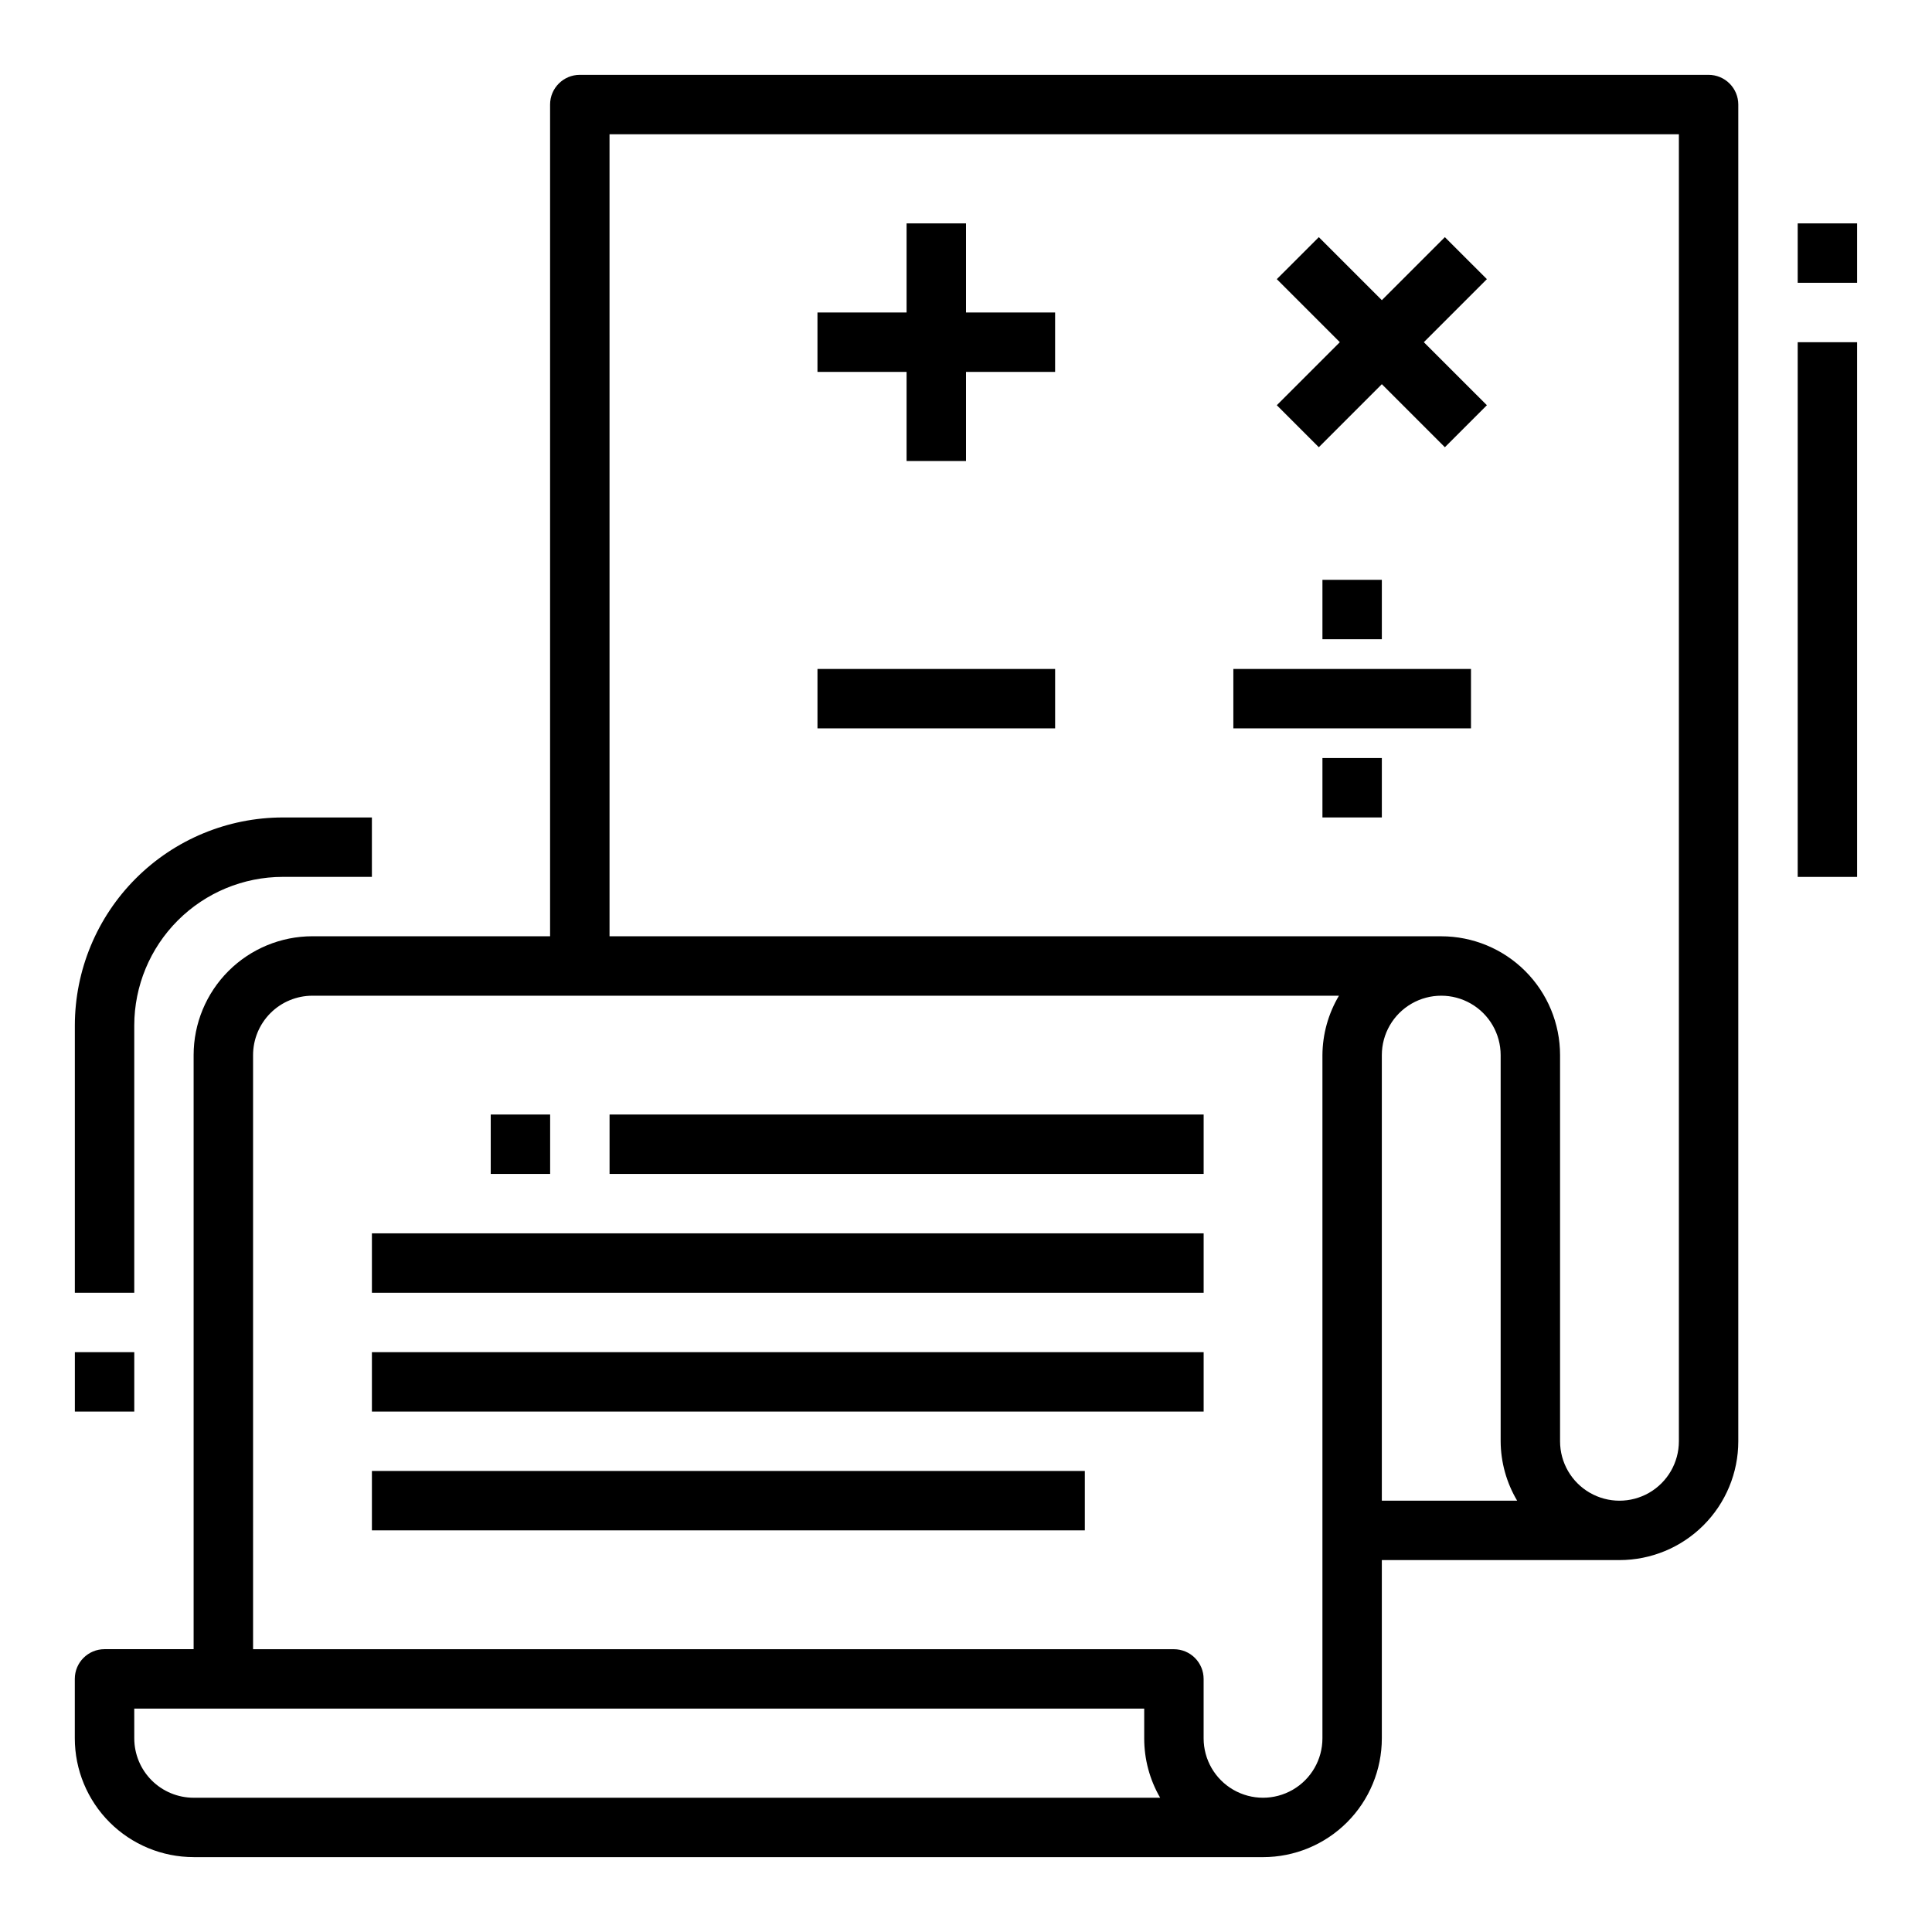
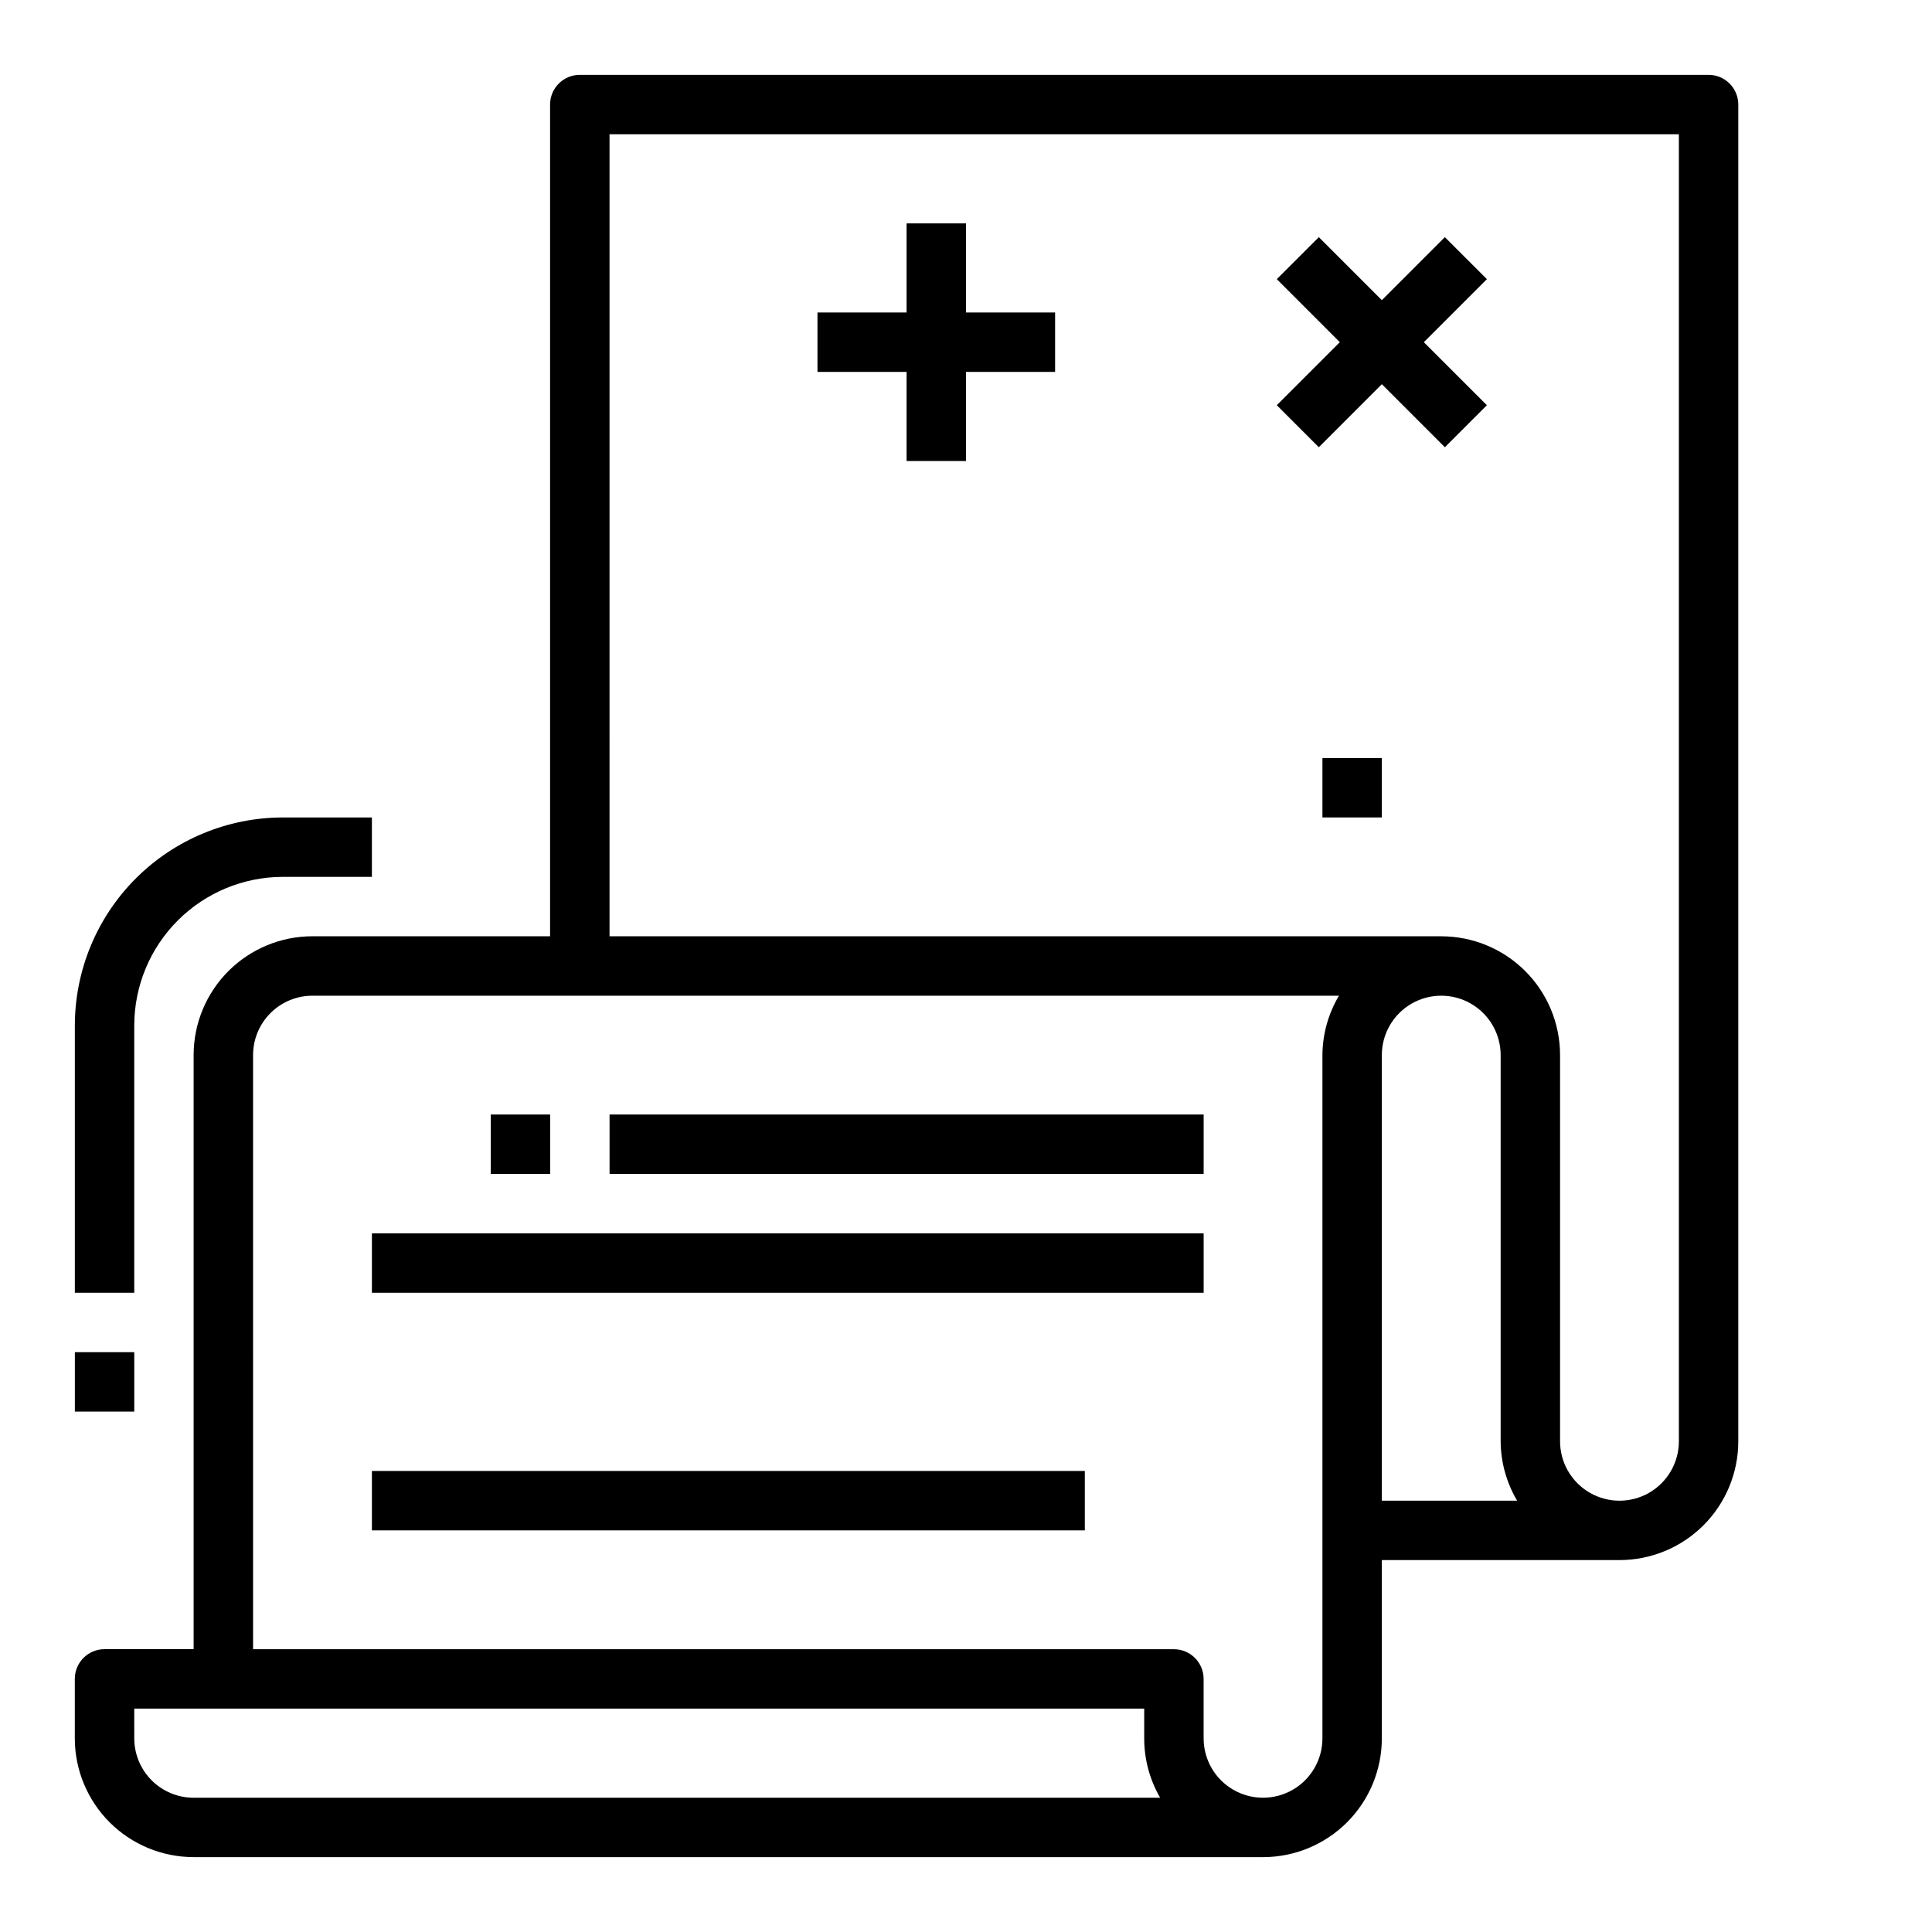
<svg xmlns="http://www.w3.org/2000/svg" fill="#000000" width="800px" height="800px" version="1.1" viewBox="144 144 512 512">
  <g>
    <path d="m195.32 636.16h283.39c8.352 0 16.359-3.32 22.266-9.223 5.906-5.906 9.223-13.914 9.223-22.266v-47.234h62.977c8.352 0 16.359-3.316 22.266-9.223 5.906-5.902 9.223-13.914 9.223-22.266v-354.24c0-2.09-0.832-4.09-2.305-5.566-1.477-1.477-3.481-2.309-5.566-2.309h-299.14c-4.348 0-7.875 3.527-7.875 7.875v220.41h-62.977c-8.352 0-16.359 3.32-22.266 9.223-5.902 5.906-9.223 13.914-9.223 22.266v157.44h-23.613c-4.348 0-7.875 3.523-7.875 7.871v15.746c0 8.352 3.32 16.359 9.223 22.266 5.906 5.902 13.918 9.223 22.266 9.223zm314.88-94.465v-118.08c0-5.625 3-10.82 7.871-13.633s10.875-2.812 15.746 0c4.871 2.812 7.871 8.008 7.871 13.633v102.34c0.031 5.547 1.543 10.98 4.375 15.746zm-204.67-362.11h283.39v346.37c0 5.625-3 10.824-7.871 13.637-4.871 2.812-10.871 2.812-15.742 0s-7.875-8.012-7.875-13.637v-102.34c0-8.352-3.316-16.359-9.223-22.266-5.902-5.902-13.914-9.223-22.266-9.223h-220.41zm-94.465 244.03c0-4.176 1.66-8.18 4.609-11.133 2.953-2.953 6.957-4.609 11.133-4.609h272.03c-2.832 4.766-4.344 10.199-4.379 15.742v181.06c0 5.625-3 10.82-7.871 13.633s-10.871 2.812-15.742 0-7.871-8.008-7.871-13.633v-15.746c0-2.086-0.832-4.09-2.309-5.566-1.477-1.477-3.477-2.305-5.566-2.305h-244.03zm-31.488 173.19h267.65v7.871c-0.008 5.527 1.449 10.961 4.227 15.742h-256.13c-4.176 0-8.18-1.656-11.133-4.609-2.949-2.953-4.609-6.957-4.609-11.133z" />
-     <path d="m470.85 321.28h62.977v15.742h-62.977z" />
-     <path d="m494.46 297.66h15.742v15.742h-15.742z" />
+     <path d="m470.85 321.28h62.977h-62.977z" />
    <path d="m494.46 344.89h15.742v15.742h-15.742z" />
-     <path d="m360.64 321.28h62.977v15.742h-62.977z" />
    <path d="m400 203.2h-15.746v23.613h-23.617v15.746h23.617v23.617h15.746v-23.617h23.613v-15.746h-23.613z" />
    <path d="m493.5 262.52 16.703-16.707 16.703 16.707 11.133-11.133-16.707-16.703 16.707-16.707-11.133-11.129-16.703 16.703-16.703-16.703-11.133 11.129 16.703 16.707-16.703 16.703z" />
    <path d="m274.05 439.36h15.742v15.742h-15.742z" />
    <path d="m305.54 439.36h157.44v15.742h-157.44z" />
    <path d="m242.56 470.85h220.42v15.742h-220.42z" />
-     <path d="m242.56 502.34h220.42v15.742h-220.42z" />
    <path d="m242.56 533.82h188.93v15.742h-188.93z" />
    <path d="m179.58 415.74c0.012-10.434 4.164-20.438 11.543-27.816 7.379-7.379 17.383-11.531 27.816-11.543h23.617v-15.746h-23.617c-14.609 0.02-28.613 5.828-38.945 16.16-10.332 10.328-16.141 24.336-16.16 38.945v70.848h15.746z" />
    <path d="m163.84 502.34h15.742v15.742h-15.742z" />
-     <path d="m620.41 234.69h15.742v141.7h-15.742z" />
-     <path d="m620.41 203.2h15.742v15.742h-15.742z" />
  </g>
</svg>